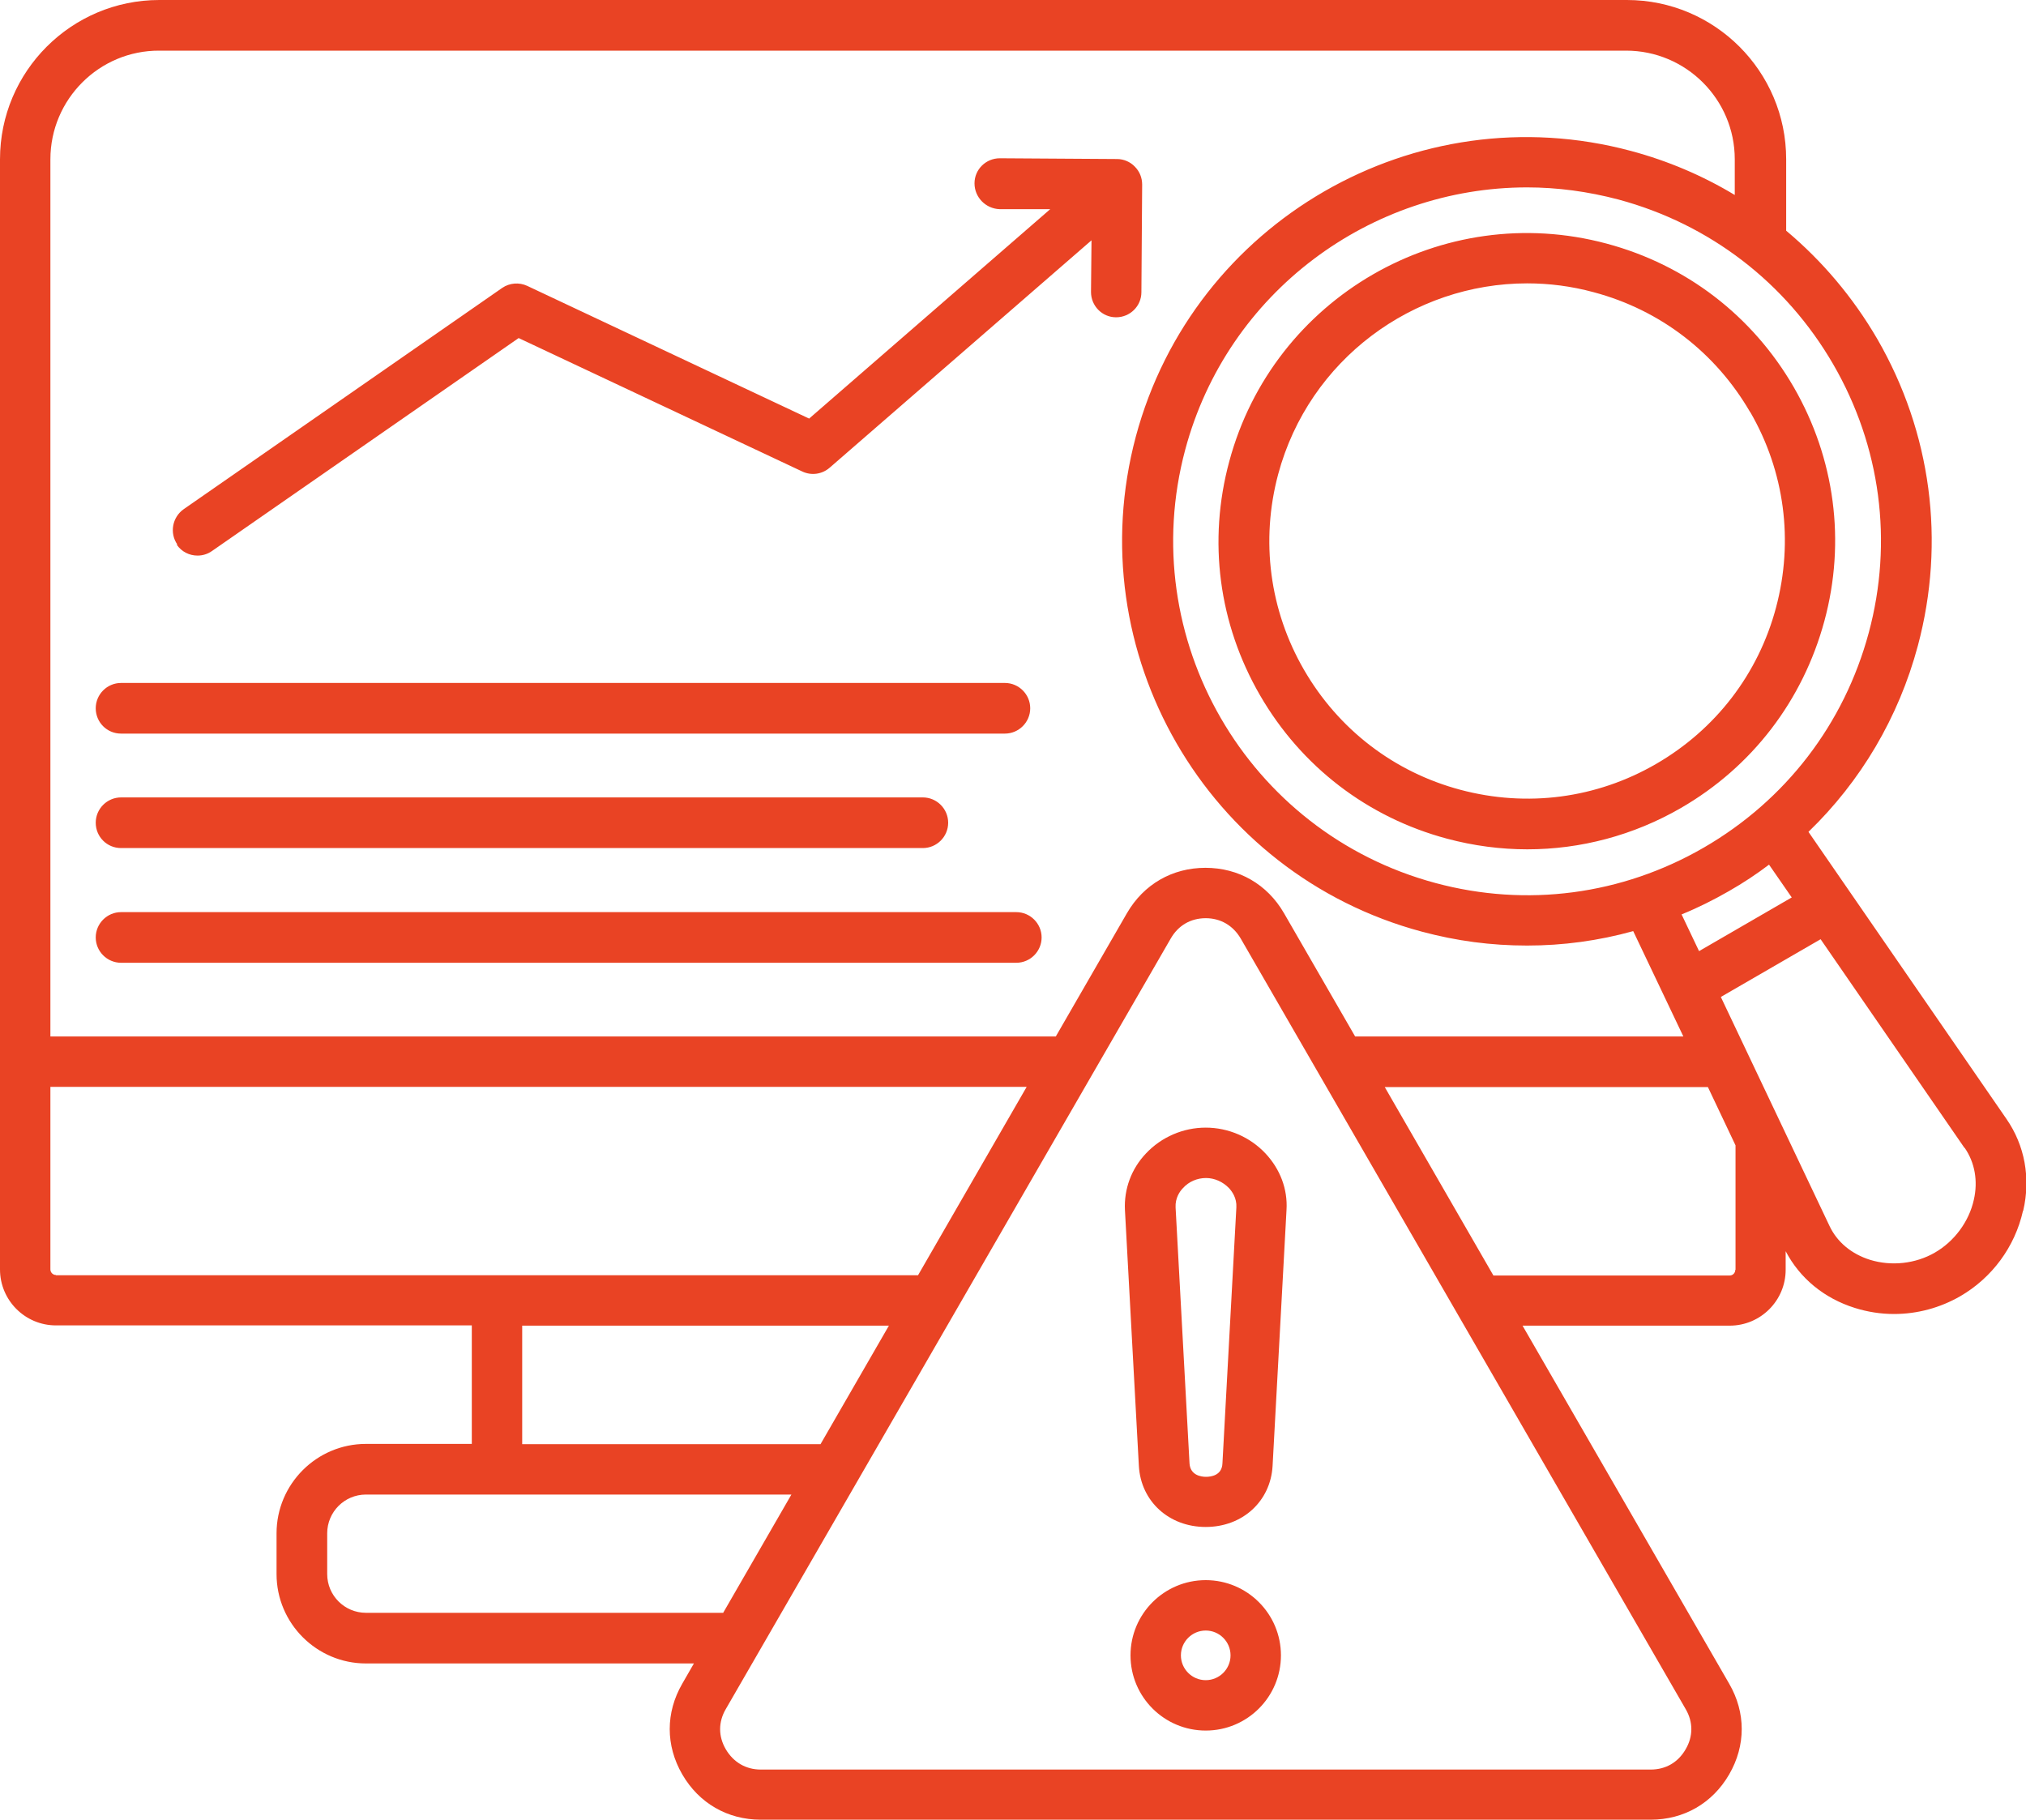
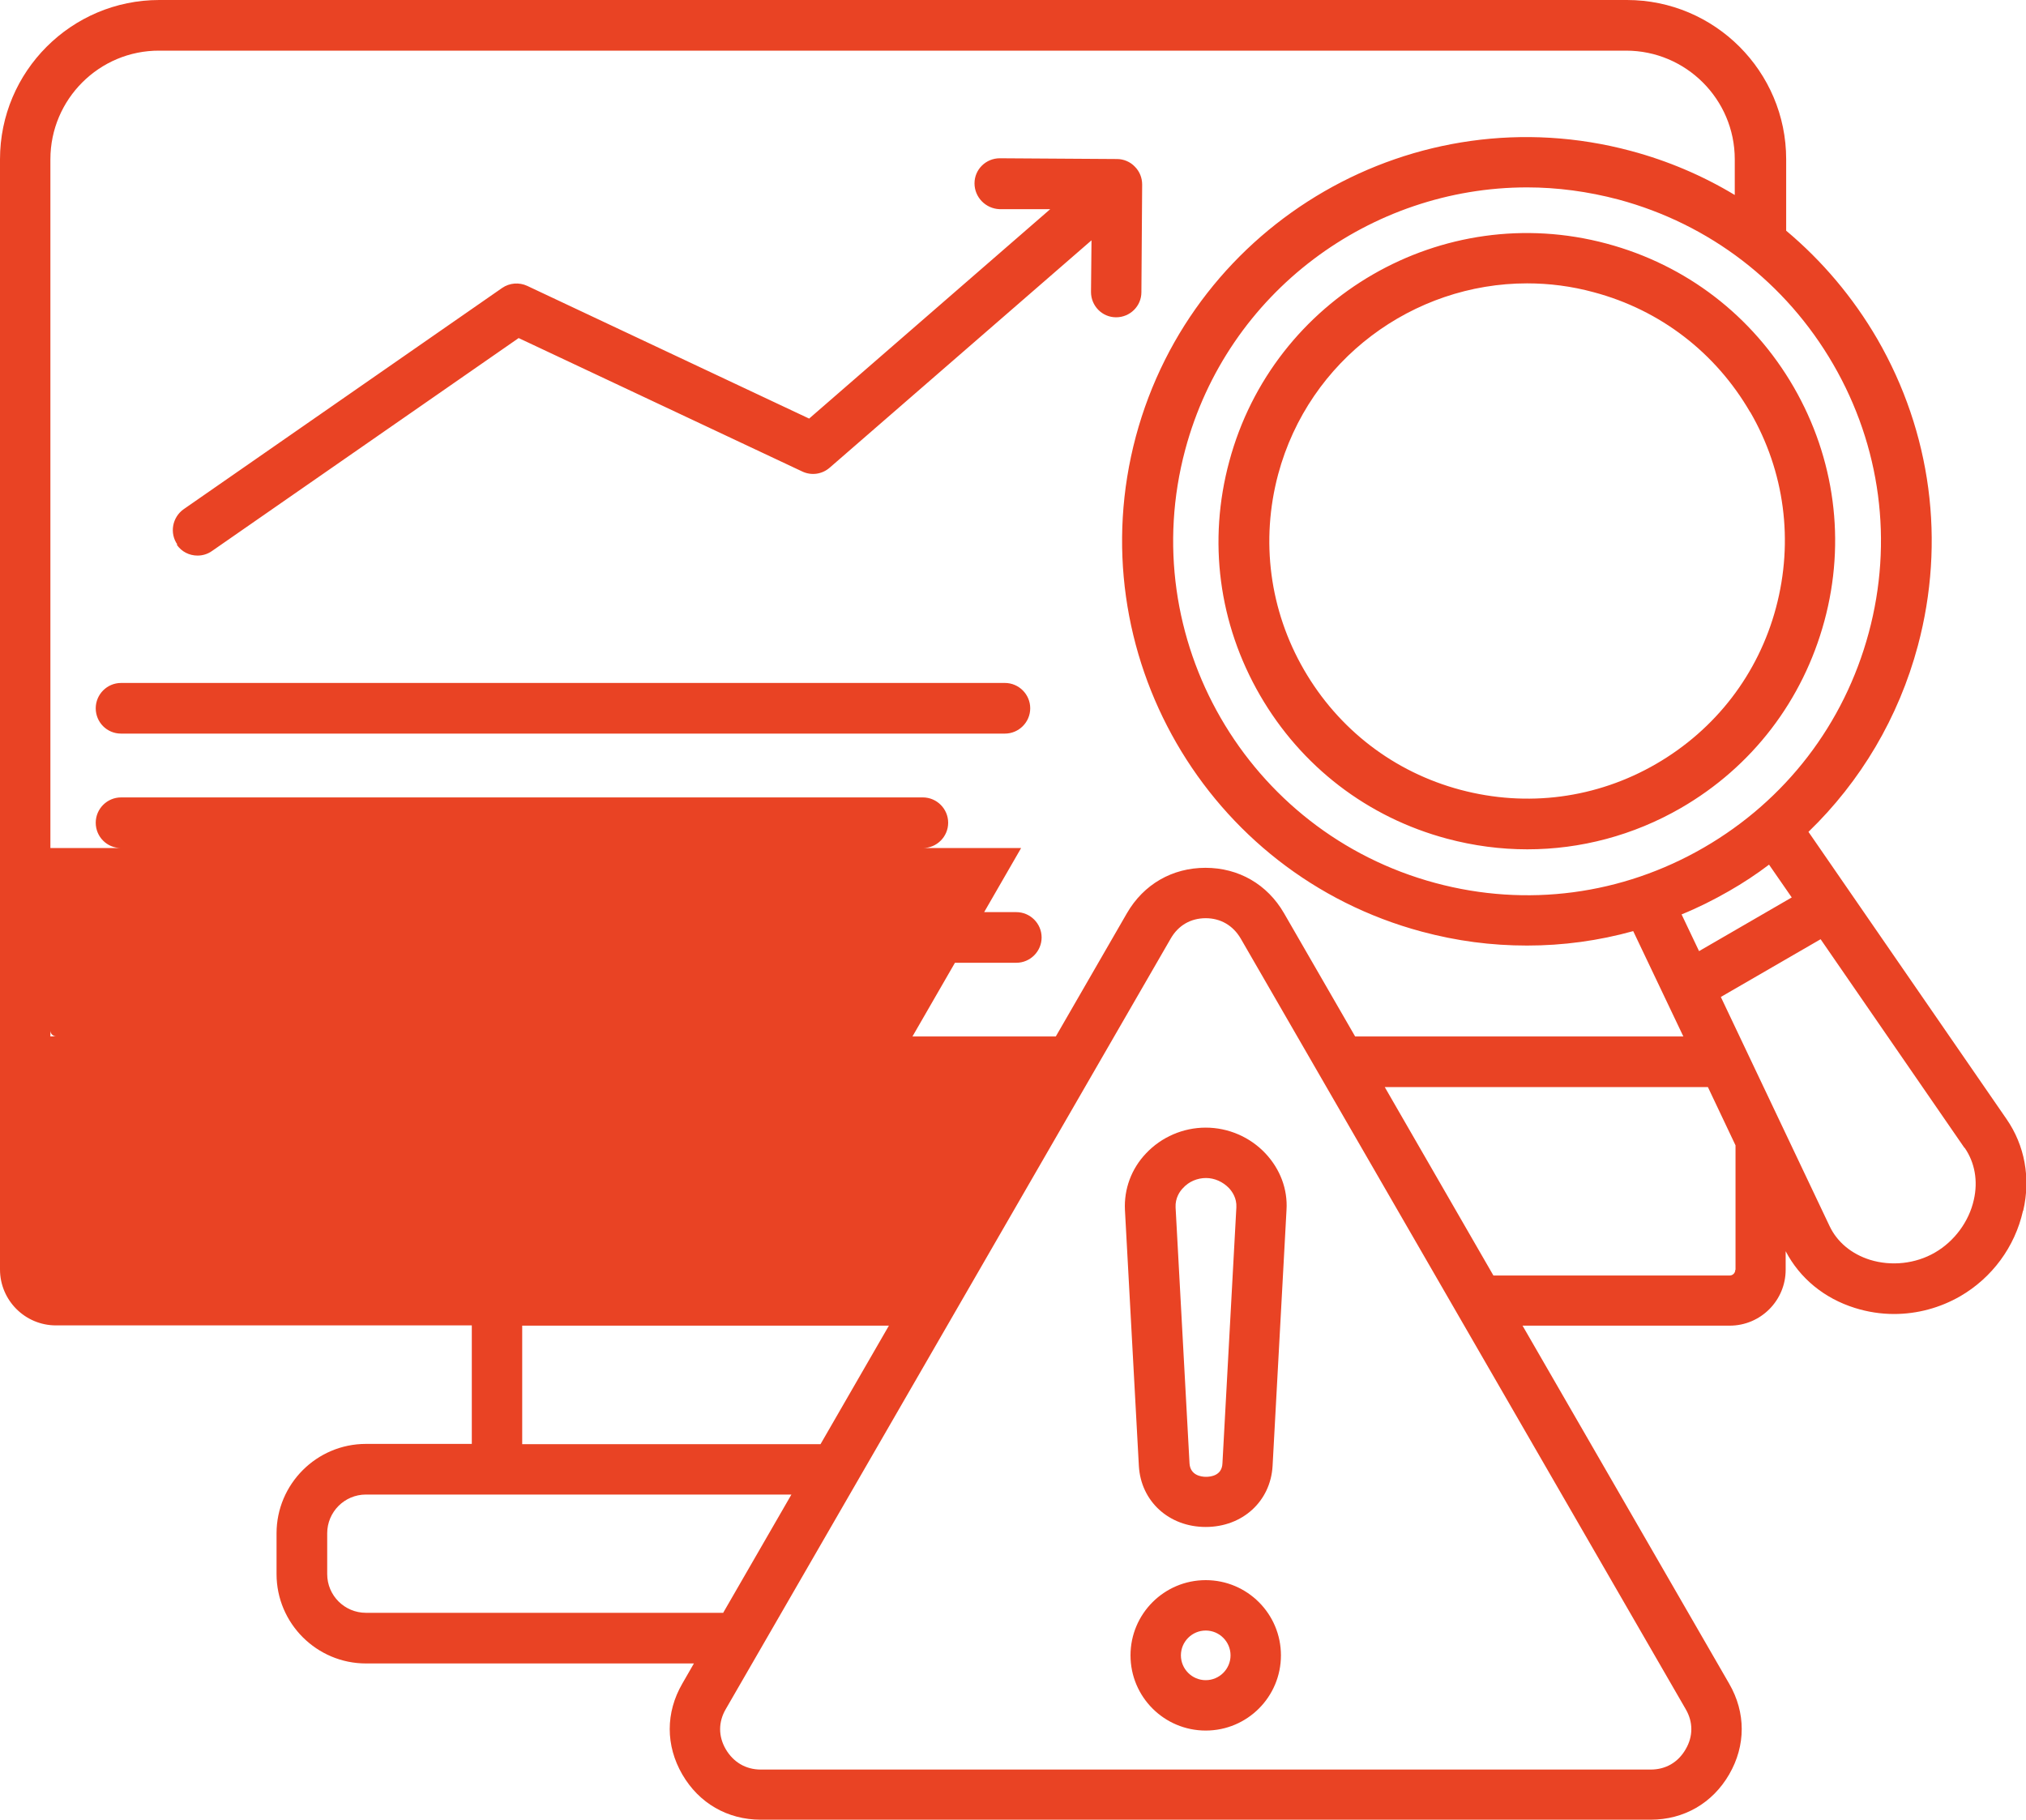
<svg xmlns="http://www.w3.org/2000/svg" id="Layer_2" data-name="Layer 2" viewBox="0 0 80 71.86">
  <defs>
    <style>
      .cls-1 {
        fill: #e94324;
      }
    </style>
  </defs>
  <g id="Layer_1-2" data-name="Layer 1">
-     <path id="Lack_of_Migration_Visibility" data-name="Lack of Migration Visibility" class="cls-1" d="M7,21.5c-.31-.45-.2-1.07.25-1.39l12.58-8.74c.29-.2.67-.23.99-.08l11.13,5.24,9.52-8.27h-2c-.55-.02-.99-.47-.99-1.02,0-.55.45-.99,1-.99h0l4.63.03c.26,0,.52.11.7.3.19.19.29.44.29.71l-.03,4.25c0,.55-.45.99-1,.99h0c-.55,0-.99-.45-.99-1l.02-2.04-10.34,8.98c-.3.26-.72.32-1.08.15l-11.2-5.27-12.11,8.41c-.17.12-.37.18-.57.18-.32,0-.63-.15-.82-.43h0ZM4.78,28.97h34.9c.55,0,1-.45,1-1s-.45-1-1-1H4.78c-.55,0-1,.45-1,1s.44,1,1,1ZM4.78,33.49h31.66c.55,0,1-.45,1-1s-.45-1-1-1H4.78c-.55,0-1,.45-1,1s.44,1,1,1ZM40.12,36.02H4.78c-.55,0-1,.45-1,1s.45,1,1,1h35.35c.55,0,1-.45,1-1s-.45-1-1-1ZM79.88,47.82c-.32,1.42-1.22,2.64-2.48,3.37-.8.46-1.7.7-2.61.7-.52,0-1.04-.08-1.55-.24-1.21-.38-2.17-1.17-2.73-2.24v.73c0,1.22-.99,2.21-2.21,2.21h-8.18l8.16,14.14c.66,1.14.66,2.44,0,3.58s-1.79,1.79-3.1,1.79H30.04c-1.31,0-2.44-.65-3.1-1.79s-.66-2.44,0-3.58l.46-.8h-12.95c-1.94,0-3.53-1.58-3.53-3.53v-1.61c0-1.94,1.58-3.53,3.53-3.53h4.18v-4.68H2.21c-1.22,0-2.21-.99-2.21-2.21V6.29C0,2.82,2.82,0,6.29,0h57.95c3.47,0,6.29,2.82,6.29,6.29v2.82c1.42,1.19,2.64,2.63,3.6,4.28,2.13,3.69,2.7,7.99,1.6,12.11-.76,2.84-2.26,5.36-4.32,7.35l7.82,11.34c.72,1.04.96,2.33.66,3.62ZM69.86,34.14c-.5.38-1.03.73-1.59,1.05-.61.35-1.23.66-1.87.92l.69,1.45,3.66-2.12-.9-1.3ZM63.91,7.88c-1.21-.32-2.42-.48-3.61-.48-6.17,0-11.83,4.12-13.5,10.36-1.99,7.44,2.44,15.11,9.88,17.11,3.6.97,7.37.47,10.6-1.4s5.54-4.88,6.51-8.48.47-7.37-1.4-10.6-4.88-5.54-8.48-6.51ZM1.99,40.93h39.7l2.81-4.87c.66-1.14,1.79-1.79,3.1-1.79s2.44.65,3.1,1.79l2.81,4.87h12.96l-1.98-4.16c-1.37.38-2.77.57-4.19.57s-2.78-.18-4.16-.55c-8.5-2.28-13.56-11.05-11.29-19.55,2.28-8.5,11.05-13.56,19.55-11.28,1.46.39,2.84.98,4.1,1.74v-1.41c0-2.37-1.93-4.29-4.29-4.29H6.29C3.92,1.99,1.99,3.92,1.99,6.29v34.65ZM2.21,50.36h34.04l4.29-7.44H1.99v7.21c0,.12.1.22.22.22h0ZM20.62,57.03h11.78l2.7-4.68h-14.48v4.68ZM28.55,63.7l2.7-4.68H14.45c-.85,0-1.53.69-1.53,1.53v1.61c0,.85.69,1.53,1.53,1.53h14.1ZM66.56,67.49l-17.57-30.43c-.3-.51-.79-.8-1.38-.8s-1.08.28-1.38.8l-17.57,30.43c-.3.51-.3,1.08,0,1.59s.79.8,1.38.8h35.14c.59,0,1.08-.28,1.38-.8.3-.51.3-1.08,0-1.59h0ZM68.53,50.14v-4.91l-1.09-2.3h-12.76l4.29,7.44h9.33c.12,0,.22-.1.22-.22h0ZM77.57,45.33l-5.68-8.24-3.94,2.28,4.29,9.04c.3.64.87,1.11,1.6,1.34.84.26,1.8.16,2.57-.29.76-.44,1.34-1.22,1.53-2.08.17-.74.04-1.47-.36-2.05h0ZM70.83,15.29c1.62,2.81,2.06,6.09,1.21,9.23s-2.85,5.76-5.67,7.39c-1.87,1.08-3.96,1.63-6.06,1.63-1.06,0-2.12-.14-3.17-.42-3.14-.84-5.76-2.85-7.39-5.67s-2.06-6.09-1.21-9.23c1.74-6.48,8.42-10.34,14.9-8.6,3.14.84,5.76,2.85,7.39,5.67h0ZM69.11,16.28c-1.36-2.35-3.55-4.04-6.18-4.74-.88-.24-1.76-.35-2.63-.35-4.49,0-8.61,3-9.83,7.54-.7,2.62-.34,5.37,1.02,7.72s3.55,4.04,6.18,4.74,5.37.34,7.72-1.02c2.35-1.36,4.04-3.55,4.74-6.18s.34-5.37-1.02-7.72ZM47.61,44.53c.89,0,1.75.37,2.36,1.02.58.62.88,1.41.83,2.23l-.55,10.11c-.08,1.4-1.19,2.41-2.64,2.41s-2.56-1.01-2.64-2.41l-.55-10.11c-.04-.82.25-1.62.83-2.23.61-.65,1.47-1.02,2.36-1.02ZM48.53,46.92c-.24-.25-.57-.4-.91-.4s-.68.14-.91.4c-.12.12-.31.39-.29.76l.55,10.11c.03.47.46.53.65.53s.63-.05.65-.53l.55-10.11c.02-.37-.17-.63-.29-.76ZM50.58,65.37c0,1.64-1.33,2.97-2.97,2.97s-2.97-1.33-2.97-2.97,1.33-2.97,2.97-2.97,2.97,1.33,2.97,2.97h0ZM48.59,65.37c0-.54-.44-.98-.98-.98s-.98.44-.98.98.44.98.98.98.98-.44.98-.98Z" />
+     <path id="Lack_of_Migration_Visibility" data-name="Lack of Migration Visibility" class="cls-1" d="M7,21.5c-.31-.45-.2-1.07.25-1.39l12.58-8.74c.29-.2.67-.23.99-.08l11.13,5.24,9.52-8.27h-2c-.55-.02-.99-.47-.99-1.02,0-.55.45-.99,1-.99h0l4.63.03c.26,0,.52.11.7.3.19.19.29.44.29.71l-.03,4.25c0,.55-.45.99-1,.99h0c-.55,0-.99-.45-.99-1l.02-2.04-10.34,8.98c-.3.26-.72.32-1.08.15l-11.2-5.27-12.11,8.41c-.17.12-.37.18-.57.18-.32,0-.63-.15-.82-.43h0ZM4.78,28.97h34.9c.55,0,1-.45,1-1s-.45-1-1-1H4.78c-.55,0-1,.45-1,1s.44,1,1,1ZM4.78,33.49h31.66c.55,0,1-.45,1-1s-.45-1-1-1H4.78c-.55,0-1,.45-1,1s.44,1,1,1ZM40.12,36.02H4.78c-.55,0-1,.45-1,1s.45,1,1,1h35.35c.55,0,1-.45,1-1s-.45-1-1-1ZM79.88,47.82c-.32,1.42-1.22,2.64-2.48,3.37-.8.46-1.7.7-2.61.7-.52,0-1.04-.08-1.55-.24-1.21-.38-2.17-1.17-2.73-2.24v.73c0,1.22-.99,2.21-2.21,2.21h-8.18l8.16,14.14c.66,1.14.66,2.44,0,3.58s-1.79,1.79-3.1,1.79H30.04c-1.31,0-2.44-.65-3.1-1.79s-.66-2.44,0-3.58l.46-.8h-12.95c-1.94,0-3.53-1.58-3.53-3.53v-1.61c0-1.94,1.58-3.53,3.53-3.53h4.18v-4.68H2.21c-1.22,0-2.21-.99-2.21-2.21V6.29C0,2.82,2.82,0,6.29,0h57.95c3.47,0,6.29,2.82,6.29,6.29v2.82c1.42,1.19,2.64,2.63,3.6,4.28,2.13,3.69,2.7,7.99,1.6,12.11-.76,2.84-2.26,5.36-4.32,7.35l7.82,11.34c.72,1.04.96,2.33.66,3.62ZM69.86,34.14c-.5.38-1.03.73-1.59,1.05-.61.35-1.23.66-1.87.92l.69,1.45,3.66-2.12-.9-1.3ZM63.91,7.88c-1.21-.32-2.42-.48-3.61-.48-6.17,0-11.83,4.12-13.5,10.36-1.99,7.44,2.44,15.11,9.88,17.11,3.6.97,7.37.47,10.6-1.4s5.54-4.88,6.51-8.48.47-7.37-1.4-10.6-4.88-5.54-8.48-6.51ZM1.99,40.93h39.7l2.81-4.87c.66-1.14,1.79-1.79,3.1-1.79s2.44.65,3.1,1.79l2.81,4.87h12.96l-1.98-4.16c-1.37.38-2.77.57-4.19.57s-2.78-.18-4.16-.55c-8.5-2.28-13.56-11.05-11.29-19.55,2.28-8.5,11.05-13.56,19.55-11.28,1.46.39,2.84.98,4.1,1.74v-1.41c0-2.37-1.93-4.29-4.29-4.29H6.29C3.92,1.99,1.99,3.92,1.99,6.29v34.65Zh34.04l4.29-7.44H1.99v7.21c0,.12.1.22.22.22h0ZM20.62,57.03h11.78l2.7-4.68h-14.48v4.68ZM28.55,63.7l2.7-4.68H14.45c-.85,0-1.53.69-1.53,1.53v1.61c0,.85.69,1.53,1.53,1.53h14.1ZM66.56,67.49l-17.57-30.43c-.3-.51-.79-.8-1.38-.8s-1.08.28-1.38.8l-17.57,30.43c-.3.51-.3,1.08,0,1.59s.79.8,1.38.8h35.14c.59,0,1.08-.28,1.38-.8.3-.51.3-1.08,0-1.59h0ZM68.53,50.14v-4.91l-1.09-2.3h-12.76l4.29,7.44h9.33c.12,0,.22-.1.22-.22h0ZM77.57,45.33l-5.68-8.24-3.94,2.28,4.29,9.04c.3.64.87,1.11,1.6,1.34.84.26,1.8.16,2.57-.29.76-.44,1.34-1.22,1.53-2.08.17-.74.04-1.47-.36-2.05h0ZM70.83,15.29c1.62,2.81,2.06,6.09,1.21,9.23s-2.85,5.76-5.67,7.39c-1.87,1.08-3.96,1.63-6.06,1.63-1.06,0-2.12-.14-3.17-.42-3.14-.84-5.76-2.85-7.39-5.67s-2.06-6.09-1.21-9.23c1.74-6.48,8.42-10.34,14.9-8.6,3.14.84,5.76,2.85,7.39,5.67h0ZM69.11,16.28c-1.36-2.35-3.55-4.04-6.18-4.74-.88-.24-1.76-.35-2.63-.35-4.49,0-8.61,3-9.83,7.54-.7,2.62-.34,5.37,1.02,7.72s3.55,4.04,6.18,4.74,5.37.34,7.72-1.02c2.35-1.36,4.04-3.55,4.74-6.18s.34-5.37-1.02-7.72ZM47.61,44.53c.89,0,1.75.37,2.36,1.02.58.62.88,1.41.83,2.23l-.55,10.11c-.08,1.4-1.19,2.41-2.64,2.41s-2.56-1.01-2.64-2.41l-.55-10.11c-.04-.82.25-1.62.83-2.23.61-.65,1.47-1.02,2.36-1.02ZM48.53,46.92c-.24-.25-.57-.4-.91-.4s-.68.14-.91.4c-.12.12-.31.39-.29.76l.55,10.11c.03.47.46.53.65.53s.63-.05.65-.53l.55-10.11c.02-.37-.17-.63-.29-.76ZM50.58,65.37c0,1.64-1.33,2.97-2.97,2.97s-2.97-1.33-2.97-2.97,1.33-2.97,2.97-2.97,2.97,1.33,2.97,2.97h0ZM48.59,65.37c0-.54-.44-.98-.98-.98s-.98.44-.98.98.44.98.98.98.98-.44.98-.98Z" />
  </g>
</svg>